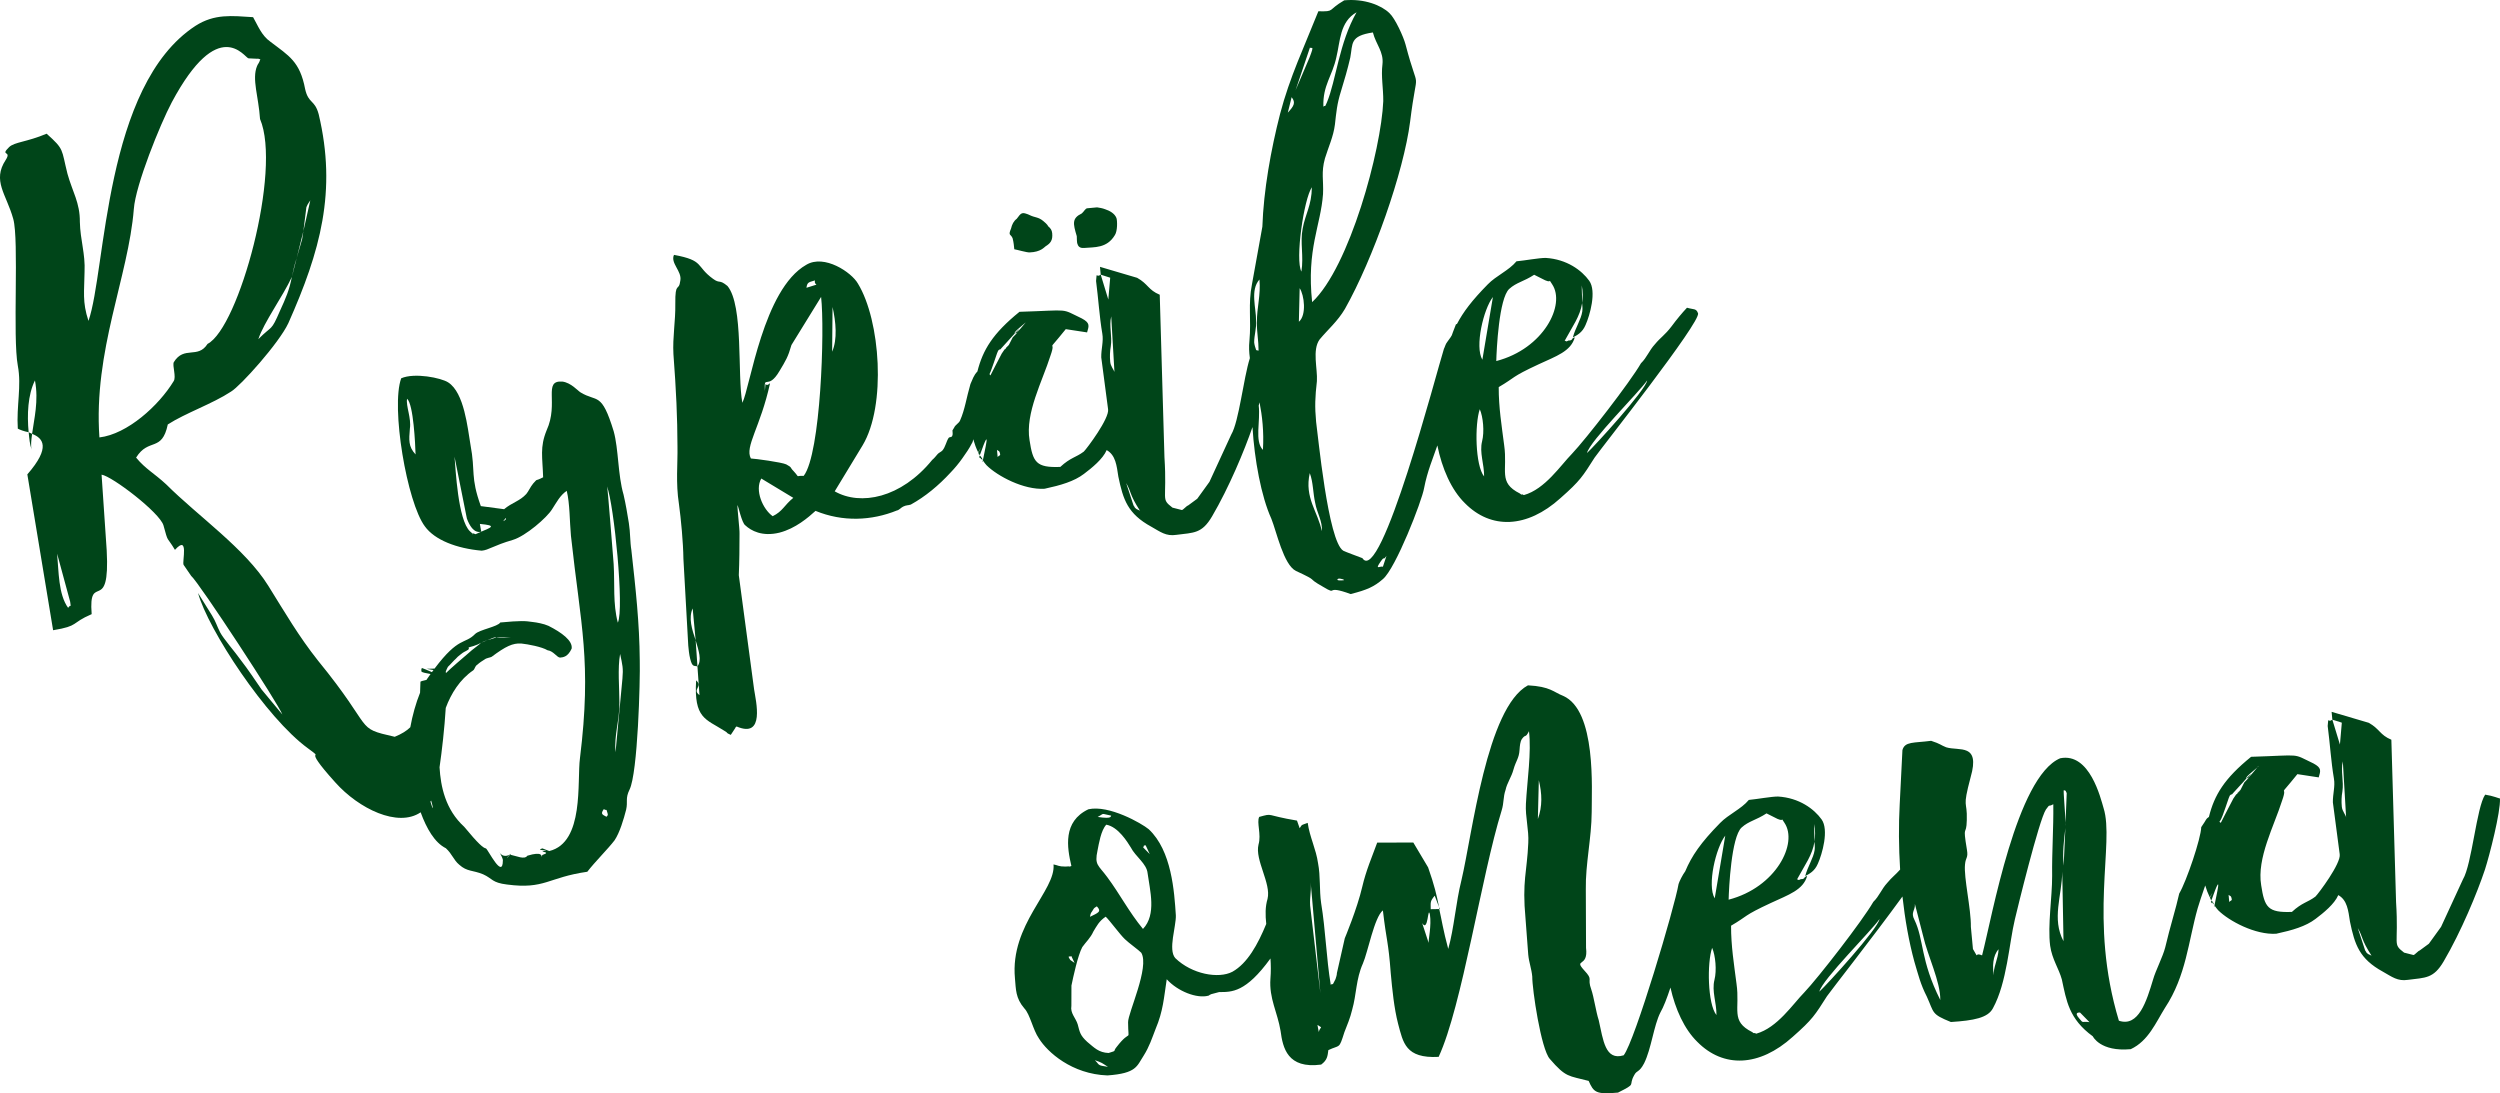
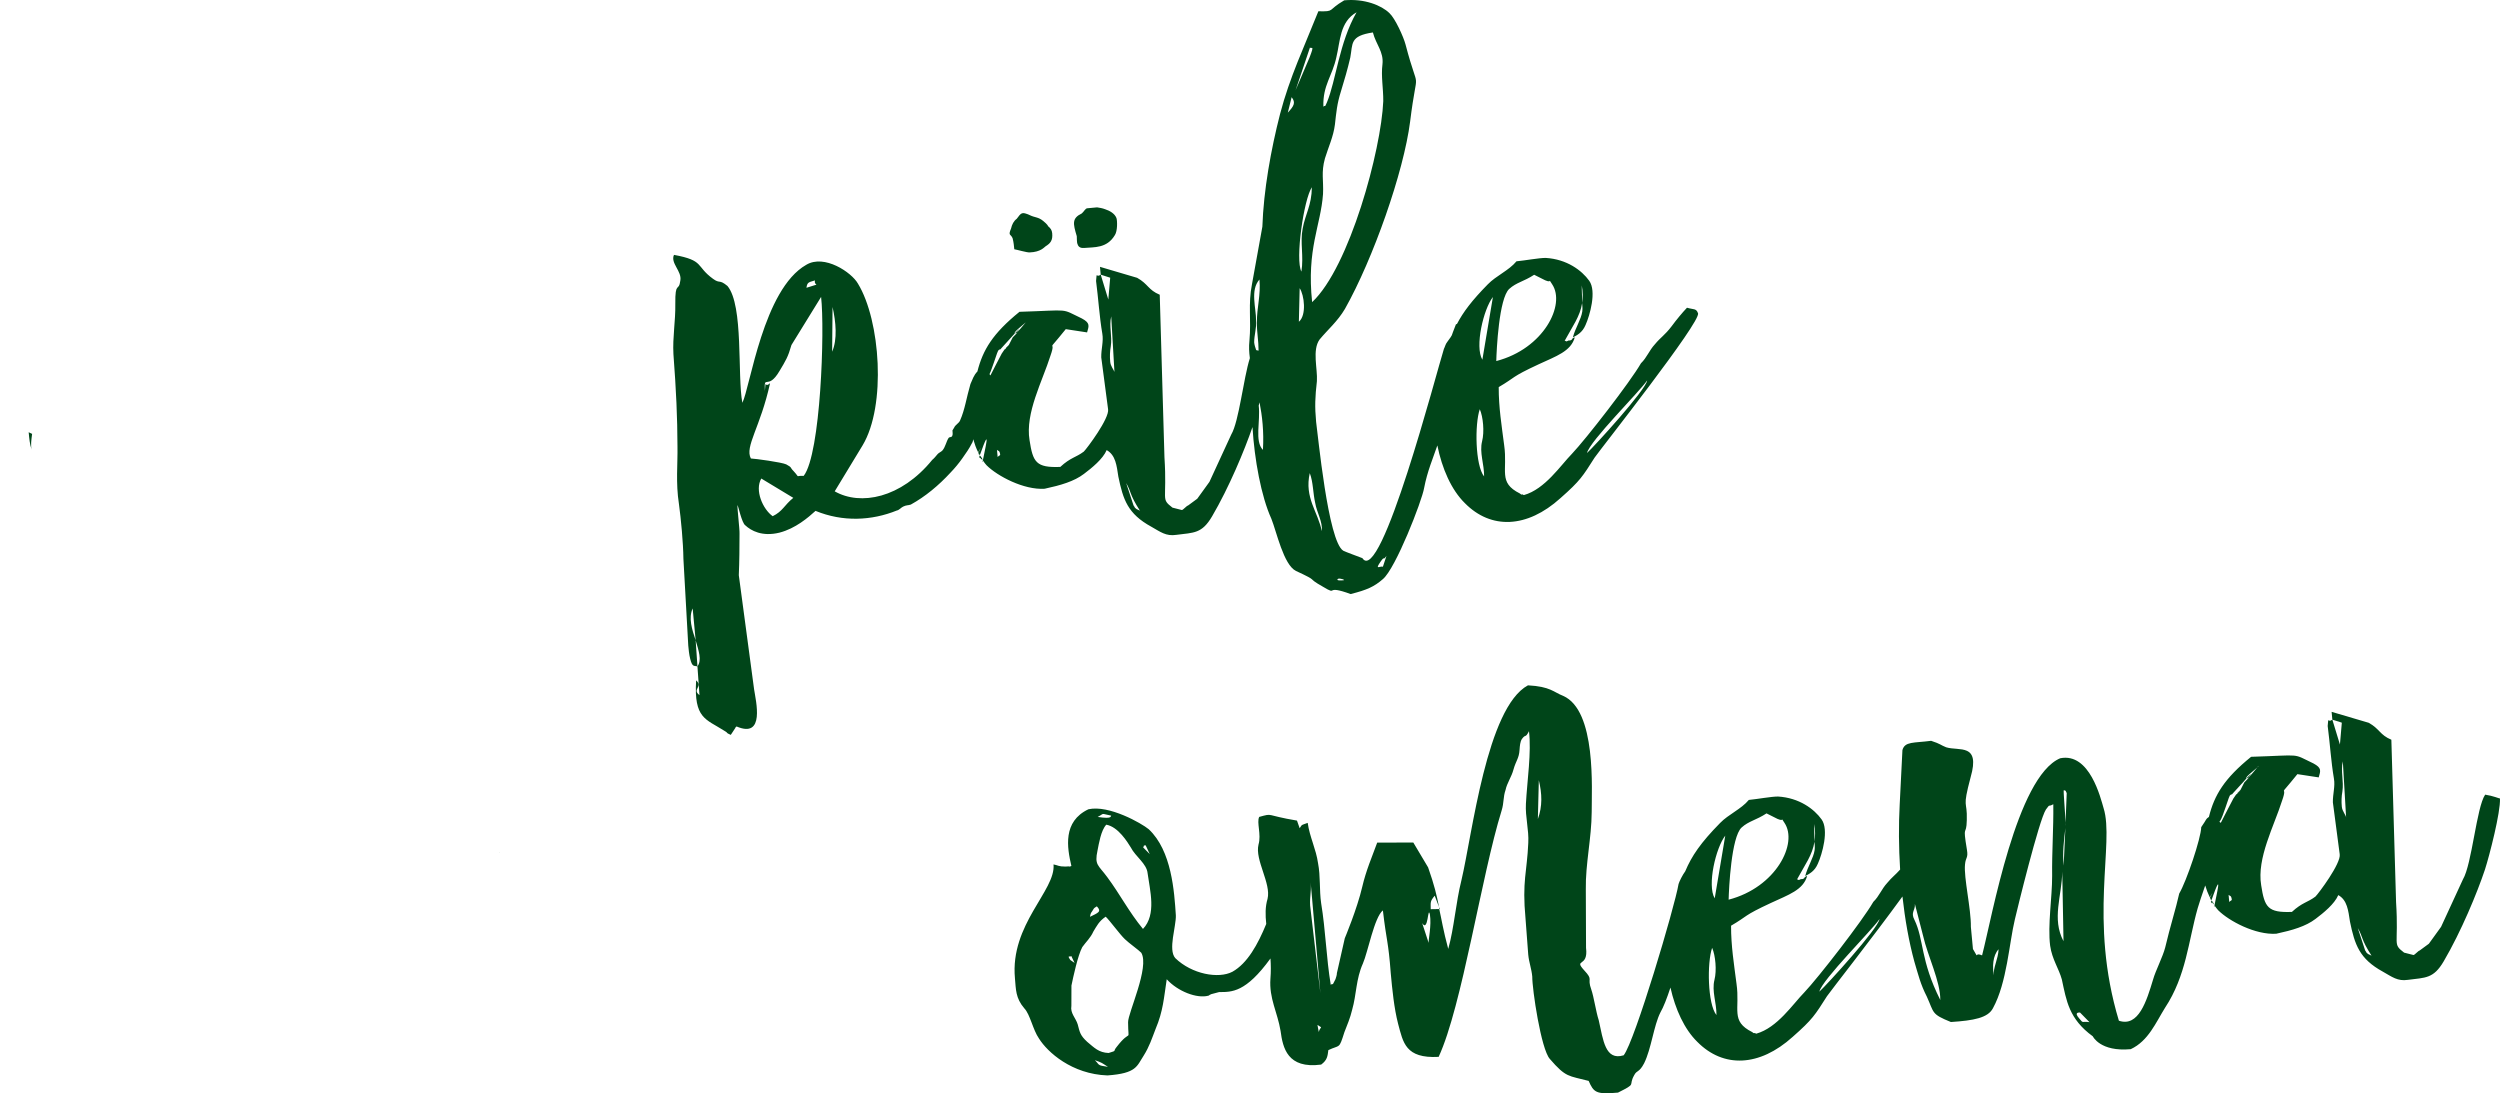
<svg xmlns="http://www.w3.org/2000/svg" id="a" viewBox="0 0 1147.063 501.624">
  <defs>
    <style>.b{fill:#004519;stroke-width:0px;}</style>
  </defs>
  <path class="b" d="M14.506,206.331c-.494-2.063-.121-4.508.225-7.253l-1.577-.756c.28,2.987.532,5.675,1.353,8.009Z" />
  <path class="b" d="M229.174,391.113c.073.109.15.191.225.287-.22-.385-.343-.554-.225-.287Z" />
-   <path class="b" d="M289.713,252.56c-.69-4.154-.457-8.093-1.175-12.545-.718-4.452-1.409-8.606-2.426-13.031-2.66-9.091-2.258-20.88-4.535-29.104-5.646-18.454-7.56-13.152-15.232-17.857-1.278-.784-4.331-4.415-8.298-4.947-9.101-.654-1.494,9.782-7.245,22.374-3.183,7.831-1.867,12.228-1.597,21.543-4.312,2.212-2.091.196-4.555,2.837-1.354,1.633-2.082,3.509-3.165,4.816-3.006,3.295-6.562,3.93-10.193,6.981l-10.678-1.41c-4.9-13.703-2.351-15.448-4.75-28.18-1.325-7.71-2.836-23.839-10.21-28.572-3.211-2.11-15.494-4.575-21.571-1.896-4.798,13.105,2.629,57.004,10.889,67.981,4.499,6.208,14.505,10.091,26.051,11.119,3.285-.308,5.208-2.296,14.3-4.956,5.862-1.755,15.616-10.201,17.969-14.038,2.11-3.211,3.622-6.365,6.74-8.466,1.456,5.89,1.315,14.039,1.931,20.61,4.488,41.463,9.611,57.555,4.139,102.06-1.41,10.678,2.117,38.671-14.088,42.6l-3.127-1.214c-3.827.961,3.696.859,1.307,1.083-4.154.69,3.64.262-1.326,1.932-.243.625-.514.952-.514.952.271-.326.644-2.772-6.385-.607-1.326,1.932-4.807.149-7.878-.467-3.006,3.295-.598.056,0,0,.298-.028.271-.327.271-.327.059-.053.096-.085.128-.113-.448.351-3.129,2.197-5.093-.32.495.868,1.482,2.844,1.333,3.484-.084,8.746-6.805-5.087-7.757-5.601-1.222-.187-3.509-2.082-9.968-9.914-8.667-7.907-10.81-18.51-11.323-27.323,1.121-7.687,2.284-18.02,2.847-27.236,2.439-6.579,6.477-13.087,12.596-17.239.84-.681.728-1.876,1.867-2.585,1.11-1.008,2.249-1.717,3.388-2.427.84-.682,2.632-.849,3.202-1.204,6.478-4.826,9.652-6.328,13.591-6.095,3.043.318,9.484,1.522,12.041,3.09,2.744.346,4.219,3.22,5.74,3.379,1.493-.14,3.584-.336,5.339-4.116.56-3.668-4.611-7.402-10.622-10.455-2.203-.999-5.572-1.587-7.094-1.746-3.668-.561-5.787-.663-15.047.204-1.027,1.904-9.633,3.313-11.556,5.301-4.789,4.865-7.375.94-18.588,15.85l-3.714.099,3.219.562c-.231.312-.467.634-.705.961l-2.785-1.197-1.876-.728c.028.298-.243.625-.215.924l.056.597c-.119.509,2.13.888,4.188,1.276-.477.666-.964,1.355-1.471,2.085-.133.194-.265.4-.398.608-1.523.344-2.79.656-2.768.894-.08,1.775-.126,3.436-.177,5.001-1.896,4.656-3.496,10.369-4.478,15.833-1.655,1.635-3.946,3.073-7.145,4.377-18.78-4.267-8.671-2.502-35.216-34.968-8.885-11.22-14.999-21.796-22.801-34.323-10.64-17.082-32.22-31.934-46.846-46.533-5.61-5.2-9.39-6.954-13.805-12.266,5.76-9.278,11.836-2.314,14.544-15.223,8.242-5.292,20.508-9.454,29.021-15.073,4.284-2.511,22.021-22.252,26.286-31.389,14.684-33.014,22.349-60.55,13.913-95.917-1.838-6.758-4.657-4.686-6.197-11.472-2.398-12.732-7.457-15.271-15.895-21.712-4.191-2.922-5.833-7.589-7.99-11.304-9.698-.598-17.632-1.662-26.444,3.984-42.024,27.44-41.001,112.316-49.086,135.371-2.931-8.765-1.885-13.684-1.801-22.43.411-8.475-1.968-14.58-2.155-22.999.085-8.746-3.406-13.843-5.683-22.067-2.883-11.481-1.334-11.024-9.557-18.389-9.278,3.882-14.711,3.789-17.203,6.132-4.415,4.331,1.335,1.381-1.559,5.871-6.329,9.632.261,15.644,3.443,27.097,2.716,9.689-.339,54.269,2.088,67.299,1.792,9.474-.683,18.444-.002,28.927.952.514,2.828,1.242,4.975,1.643-.756-8.065-.401-17.137,2.894-23.774,1.792,9.474-.439,17.819-1.317,24.53,5.003,1.942,8.708,6.115-2.176,18.584l11.823,71.51c12.163-2.043,7.841-3.145,17.689-7.383-1.577-20.041,8.531,1.009,6.899-29.271l-2.351-34.733c4.891.747,26.639,17.391,28.394,23.253,2.305,8.522,1.344,4.695,5.273,11.257,6.553-7.243,3.22,5.423,3.958,6.861l3.491,5.096c3.593,2.978,40.526,59.48,41.814,63.577l-9.511-11.463c-3.136-4.527-6.3-9.353-9.38-13.283-2.782-3.958-8.176-10.081-9.651-12.956-1.474-2.875-1.969-4.938-3.743-7.785l-6.384-10.25c4.582,16.746,31.285,57.333,50.364,71.213,9.063,6.684-4.191-2.922,12.619,15.691,10.768,12.07,28.732,20.826,39.157,13.715,2.653,7.308,6.398,13.932,11.573,16.485,2.968,2.735,3.519,5.395,6.132,7.561,3.621,3.276,6.254,2.428,10.958,4.397,4.406,1.998,3.976,3.846,10.986,4.696,17.389,2.288,18.678-3.257,36.815-5.86,3.491-4.545,9.559-10.538,12.508-14.43,2.381-3.537,4.21-9.735,5.312-14.057.859-3.696-.476-5.078,1.55-9.185,3.809-7.589,4.94-50.18,4.698-59.197-.13-17.464-1.884-32.969-3.834-50.563ZM188.057,196.699c.747-4.891-1.875-10.37-1.287-13.74,2.94,2.437,3.78,21.039,3.901,25.548-3.351-3.603-3.034-6.646-2.613-11.808ZM220.809,243.95l-2.604,1.148c-1.251-.486-1.549-.458-1.521-.159.653.541.028.298,0,0-.028-.299-.354-.569-1.008-1.111-5.61-5.2-6.626-28.908-7.13-34.285l5.674,28.395c2.818,7.57,6.291,6.04,6.59,6.011l-.635-3.556c8.205.738,4.975,1.643.635,3.556ZM232.038,238.378s-1.681,1.362-.868.382c.271-.327,1.326-1.932.868-.382ZM31.248,278.886c-4.499-6.208-4.284-16.774-5.039-24.839l5.982,22.038c.336,3.584.653.542-.943,2.8ZM133.931,127.043c.617-3.071,1.261-5.843,2.203-8.643l3.062-12.34,1.382-10.977c.729-1.876,1.298-2.231,1.811-3.183l-3.193,14.16-.56,3.668-2.502,8.672-2.203,8.643c-1.232,6.142-2.717,9.596-5.47,15.578-4.21,9.736-3.323,6.338-9.932,12.984,2.586-7.775,11.136-19.424,15.403-28.562ZM45.617,200.704c-2.826-39.81,13.296-73.562,15.79-104.831.784-10.921,12.034-38.792,17.41-48.938,21.536-40.285,33.324-20.599,35.172-20.169l4.238.206c-.028-.298.625.243,1.222.187-.7,2.175-1.027,1.904-1.512,3.155-2.455,5.955.718,14.095,1.371,24.278,10.033,23.467-9.703,95.824-24.078,103.197-4.462,7.047-10.781.708-15.486,8.381-.756,1.577,1.241,6.814-.084,8.746-6.786,11.182-21.227,24.286-34.043,25.788ZM209.101,302.297q.812-.98,2.221-2.016c1.68-1.362,1.708-1.064,3.417-2.128,1.409-1.036-1.577-.756,2.548-1.745,1.167-.41,2.334-.821,3.472-1.531.57-.354,1.737-.765,2.903-1.176,2.035-.793,3.472-1.53,4.098-1.288l6.627-.018s-5.675.532-6.627.018c0,0-2.035.793-4.098,1.288-.868.383-1.736.765-2.903,1.176-.812.98-3.659,2.754-6.151,5.096-2.261,1.921-7.633,6.505-10.009,8.857l-.069-.735c.305-.739.606-1.514.995-2.149,1.111-1.008,2.735-2.968,3.576-3.649ZM197.493,367.831c.102-.172.205-.345.303-.524.105.38.212.752.325,1.104,1.003,3.579.374,2.903-.628-.58ZM278.263,374.762c-1.904-1.027-2.828-1.242-1.232-3.5,1.904,1.027.841-.681,1.661,1.653.411,1.167.112,1.195-.429,1.848ZM281.555,258.748c-.392-4.181-2.705-35.302-3.032-35.573,3.201,8.438,7.978,56.201,4.953,62.511-2.333-8.821-1.353-17.651-1.921-26.939ZM285.585,311.402l-3.166,33.743c-.728-7.766,1.914-14.944,1.784-22.766.01-6.329-.886-15.887.319-22.328,1.073,5.022,1.512,6.487,1.064,11.351Z" />
  <path class="b" d="M234.492,391.719c.082-.064.086-.073,0,0h0Z" />
  <path class="b" d="M450.717,211.862c.299-.028.271-.327.243-.625-.271.326-.243.625-.243.625Z" />
  <path class="b" d="M479.297,224.25c7.383-1.596,13.544-3.378,18.043-6.813,3.659-2.753,8.7-6.841,10.427-10.92,4.135,2.324,4.583,7.103,5.357,12.153,2.202,10.641,4.311,17.072,15.111,22.991,4.135,2.324,6.749,4.49,11.5,3.743,8.037-1.054,11.705-.494,16.382-8.465,7.774-13.232,14.894-30.311,18.555-40.995.902,14.882,3.982,31.793,8.658,42.061,2.352,5.806,5.599,21.17,11.284,23.952,11.34,5.265,4.163,2.623,12.433,7.272,7.346,4.434.187-1.223,12.666,3.333,7.654-1.923,10.828-3.426,14.73-6.804,5.88-4.769,18.017-36.038,18.979-41.853,1.47-7.711,4.139-13.818,6.073-19.54,2.116,10.541,6.391,20.395,12.659,26.523,11.985,12.135,28.497,11.492,43.778-2.294,9.185-8.092,10.212-9.997,15.729-18.649,2.651-3.864,48.989-62.443,47.43-66.214-.821-2.333-1.96-1.624-5.059-2.539-2.194,2.315-4.901,5.582-7.039,8.494-3.221,4.219-4.957,4.984-7.664,8.251-2.735,2.968-3.65,6.067-6.413,8.737-4.92,8.596-25.353,34.918-31.664,41.535-5.227,5.311-12.34,16.222-22.03,18.938-.299.028-.653-.542-.924-.215-.298.028-.625-.243-.952-.514-10.118-5.078-5.488-10.333-7.205-22.225-1.139-8.933-2.519-17.24-2.491-26.584,7.999-4.667,5.312-4.415,18.305-10.453,8.083-3.771,14.814-5.908,16.615-12.404-.569.354-1.167.41-1.139.709-.514.952-1.438.737-1.736.765-.569.355-.868.383-1.167.411,0,0-.028-.299-.625-.243,3.594-6.664,7.085-11.21,8.019-17.324.047-2.716-.205-5.404-.158-8.121.579,2.959.532,5.675.158,8.121.112,1.195.252,2.688.065,3.911-.56,3.668-3.211,7.533-4.313,11.854,2.007-1.092,4.312-2.212,5.797-5.666,1.998-4.406,5.172-15.55,1.709-20.348-3.463-4.798-10.267-9.886-19.965-10.483-3.015-.019-9.53,1.194-13.413,1.558-3.519,4.247-9.325,6.599-13.171,10.575-7.237,7.352-11.318,12.741-14.184,18.272-.126-.011-.251-.021-.378-.034-2.941,7.206-.859,3.696-4.051,8.214-.812.98-.999,2.203-1.513,3.155-3.258,10.249-28.951,109.078-37.407,96.009-1.876-.728-7.804-2.885-8.756-3.398-7.019-4.164-11.665-53.747-12.467-59.096-.672-7.169-.466-11.406.356-18.715.364-5.759-2.24-14.253,1.224-19.098,3.79-4.573,8.261-8.307,11.64-14.047,12.92-22.905,26.96-62.789,29.911-85.966,3.427-27.741,4.453-10.361-2.108-35.358-.933-3.528-4.732-11.911-7.373-14.375-3.65-3.575-11.481-6.759-20.74-5.891-8,4.667-4.032,5.199-11.883,5.03-6.339,15.961-13.144,30.158-17.579,47.146-4.192,16.362-7.562,35.059-8.114,51.682l-4.762,26.359c-1.849,9.213-.281,16.297-1.177,26.024-.286,2.632-.163,5.25.203,7.936-2.964,9.37-4.993,29.071-8.526,35.028l-10.016,21.729-5.601,7.757-4.229,3.108c-.598.056-2.222,2.016-2.819,2.072l-4.322-1.102c-5.526-4.303-2.371-2.791-3.677-23.158l-2.161-74.524c-5.33-2.212-5.283-4.929-10.37-7.766l-17.044-5.032.336,3.584,4.35,1.4-.868,10.025-3.481-11.425c-2.25,1.717-1.689-1.951-2.138,2.912,1.027,7.738,1.539,16.429,2.865,24.138.634,3.556-.551,6.982-.486,10.893l3.135,23.811c.691,4.154-9.755,18.09-11.136,19.424-3.659,2.753-6.077,2.679-10.791,7.037-11.108.438-12.554-2.138-14.103-12.238-2.071-12.461,5.901-27.069,9.616-38.867,3.099-8.728-3.258.606,7.001-12.106l9.782,1.494c.915-3.099,1.4-4.35-2.408-6.403-10.09-4.78-4.574-3.79-28.609-3.045-12.285,9.963-16.81,17.472-19.318,27.394-1.676,1.659-2.307,3.809-3.187,5.751-1.83,6.198-2.521,11.686-4.761,16.717-.486,1.25-2.222,2.016-2.707,3.267-.271.326-.514.952-.784,1.278.056.597.196,2.091-.074,2.418-.215.924-1.167.41-1.708,1.064-1.055,1.605-1.428,4.051-2.782,5.684-.542.653-1.708,1.064-2.25,1.717-.812.98-1.624,1.96-2.464,2.641-14.32,17.613-32.969,21.169-44.749,14.438l12.788-21.085c10.95-18.201,8.18-57.414-2.133-74.225-2.893-5.152-15.438-13.619-23.708-8.626-19.742,11.19-25.756,56.349-29.322,63.312-2.37-12.433.637-44.655-6.83-53.597-3.92-3.249-3.397-.887-6.636-3.295-8.083-5.872-3.799-8.382-17.902-10.978-1.755,3.78,3.715,7.486,2.911,11.78-.691,5.488-2.417-.075-2.306,10.762.13,7.822-1.289,15.186-.86,22.981,1.268,16.755,1.818,29.057,1.855,42.312.158,8.121-.85,16.652.67,26.453.943,6.842,1.978,17.893,2.052,25.118l2.229,39.866c.14,1.494.392,4.182.858,5.946.989,4.126,1.801,3.146,3.351,3.604l-.82-11.976c-1.671-4.966-3.369-10.23-1.371-14.636l1.371,14.636c1.344,4.696,2.959,9.064.82,11.976l.933,13.171c-3.565-2.68,1.755-3.78-1.54-6.786-1.065,17.576,4.367,17.67,13.02,23.187,2.231,1.297.056.597,2.884,1.839l2.11-3.211c-.028-.299.271-.327.542-.653,13.189,5.694,8.85-11.677,8.047-17.025l-7.017-52.374c.281-6.655.318-12.685.328-19.014.103-2.119-1.036-11.052-.932-13.171.327.271,1.978,8.252,3.584,9.306,2.642,2.465,7.729,5.302,15.681,3.352,7.355-1.895,13.208-6.963,16.541-9.987,12.535,5.153,25.734,4.52,37.346-.184.896-.084,1.979-1.391,2.847-1.773,1.438-.737,2.361-.523,3.528-.933,6.59-3.631,12.741-8.727,18.211-14.663,1.923-1.988,3.818-4.275,5.414-6.534,1.597-2.259,3.193-4.517,4.462-7.047.274-.33.436-1.036.56-1.734.586,2.084,1.327,4.12,2.248,5.991,2.595-4.461.028.299.028.299l.327.271c.028.299.354.57.382.868,5.714-16.204,2.007-1.092,1.419,2.278.709,1.138,1.717,2.249,1.717,2.249,4.984,4.957,17.034,11.36,26.62,10.764ZM755.763,174.542c-.504,4.265-24.28,30.298-27.612,33.321,1.288-5.544,24.177-28.179,27.612-33.321ZM678.961,187.764c1.53,3.473,2.174,10.342,1.072,14.664-1.316,5.246.979,10.454.914,16.185-4.088-5.041-4.358-23.998-1.987-30.85ZM692.47,132.563c3.333-3.024,6.618-3.332,11.444-6.496l5.059,2.539c3.453,1.484,1.083-1.307,3.183,1.811,6.3,9.353-3.857,29.589-25.624,35.244.122-5.134,1.224-28.74,5.938-33.099ZM684.983,136.277l-4.837,28.777c-3.575-5.992.533-23.251,4.837-28.777ZM633.659,257.395c1.867-2.585.625.242,2.493-2.343l-1.643,4.975c-1.251-.485-4.042,1.885-.849-2.632ZM613.935,265.571c.868-.383,3.668.56,2.474.672-.299.028-3.883.364-2.474-.672ZM595.954,147.632l.365-15.401c2.1,3.117,3.266,12.349-.365,15.401ZM597.113,124.623c-2.921-5.451,1.103-33.248,4.809-38.718-.112,8.447-3.062,12.339-4.239,19.079-1.233,6.142.578,12.601-.571,19.639ZM606.46,243.672c-1.736-8.877-8.055-15.215-5.506-26.602,1.587,4.069,1.465,9.203,2.482,13.628.718,4.452,3.528,8.709,3.023,12.975ZM613.192,26.093c1.746-7.094,1.504-16.111,9.233-20.451-8.028,14.01-9.42,31.316-13.602,41.35-1.241,2.828-.513.952-1.624,1.96-.327-9.913,4.117-13.945,5.994-22.859ZM607.037,89.042c.309-6.357-.924-9.857.879-16.353,1.615-5.274,3.883-10.006,4.574-15.495.663-5.787.924-9.427,2.782-15.326,1.615-5.274,2.988-9.922,4.276-15.466,1.205-6.441-.326-9.913,10.371-11.518,1.428,5.591,5.049,8.867,4.387,14.655-.691,5.488.41,10.809.372,16.839-.916,22.383-15.462,76.175-32.637,92.248-2.593-24.465,3.95-35.022,4.996-49.583ZM601.039,21.808c.681.841,2.25-1.717-.178,4.536l-6.423,15.065,6.601-19.602ZM592.627,44.592c2.044,2.52.989,4.126-1.746,7.094l1.746-7.094ZM577.866,128.235c.672,7.169-1.214,12.769-1.168,19.695-.076,4.42.783,8.364.771,12.953-.355-.085-.724-.167-1.107-.243-.404-1.177-.805-2.387-.914-3.554-.009-3.313,1.177-6.739.869-10.025.065-5.731-2.809-13.899,1.55-18.827ZM579.467,206.427c-3.945-3.969-1.06-13.329-1.942-20.322.128-.49.256-.987.384-1.493,1.218,6.247,2.06,13.347,1.558,21.815ZM523.027,234.314l-1.577-.756c-1.307-1.083-.327-.271-1.363-1.68l-3.369-10.23c2.511,4.284,1.372,4.994,6.309,12.667ZM509.646,159.034c.747-4.891-.868-9.26.206-13.88l1.483,25.473c-.41-1.167-1.745-2.549-1.941-4.639-.224-2.389-.149-4.807.252-6.954ZM373.921,128.663c-.617,3.071,3.696.859-3.902,3.379.346-2.744,1.27-2.53,3.902-3.379ZM354.529,236.844c-4.518-3.193-8.344-11.873-5.236-17.287l14.692,8.868c-4.201,3.407-4.845,6.179-9.456,8.419ZM368.764,218.336c-4.237-.206-1.381,1.335-4.732-2.269-1.661-1.652-.438-1.465-3.295-3.005-2.203-.999-14.104-2.596-16.222-2.699-2.922-5.451,4.387-14.272,8.813-34.573-2.763,2.669-1.745-2.548-2.381,3.537-.457-8.093,1.223.187,6.684-9.063,2.866-4.788,3.921-6.394,5.508-11.966l13.601-22.065c1.726,15.206-.181,72.032-7.976,82.103ZM381.995,140.863c1.54,6.786,2.295,14.851-.188,20.507l.188-20.507ZM457.745,209.697l-.308-3.286c.98.812.924.215,1.335,1.381.438,1.466-.215.924-1.027,1.904ZM457.991,160.861c.812-.98.896-.084,1.409-1.036l6.282-6.916c-.924-.215,3.006-3.295,4.957-4.984-1.354,1.633-3.248,3.92-4.359,4.928l.298-.028-1.923,1.988-1.783,3.482c-1.382,1.334-1.652,1.661-1.354,1.633,0,0-.271.326-.569.354l-1.325,1.932-2.81,5.386-2.39,4.667c-.128-.197-.27-.4-.421-.607.8-1.587,1.345-3.618,2.074-5.497.729-1.876,1.158-3.724,1.914-5.302Z" />
  <path class="b" d="M465.386,114.367c1.223.187,5.871,1.559,7.066,1.447,5.106-.177,6.702-2.436,7.271-2.791,2.277-1.419,3.36-2.725,3.052-6.011-.14-1.493-.821-2.333-1.801-3.146-.383-.868-1.689-1.951-2.343-2.492-2.287-1.895-3.752-1.456-6.282-2.726-3.454-1.485-3.724-1.158-5.862,1.754-1.41,1.036-2.166,2.613-2.595,4.462-1.485,3.453-.075,2.417.718,4.452.466,1.764.634,3.556.774,5.05Z" />
  <path class="b" d="M494.387,111.951c.466,1.764,1.988,1.923,3.183,1.811,4.48-.42,10.268.243,13.917-5.824,1.326-1.932,1.177-6.739.766-7.906-.793-2.035-3.024-3.333-5.199-4.033-1.251-.485-2.473-.672-3.696-.859l-4.48.42c-.896.084-1.382,1.334-2.492,2.343-4.611,2.24-4.089,4.601-2.334,10.463.056.597-.019,3.015.336,3.584Z" />
  <path class="b" d="M465.682,152.908l.598-.056c2.436-2.94,1.325-1.932-.598.056Z" />
  <polygon class="b" points="466.28 152.852 466.28 152.852 466.28 152.852 466.28 152.852" />
  <path class="b" d="M449.541,208.959c-.019-.016-.037-.04-.056-.058.033.037.056.058.056.058Z" />
  <path class="b" d="M448.831,207.82c.026.281.343.795.653,1.081-.096-.107-.285-.368-.326-.81,0,0-.299.028-.327-.271Z" />
  <path class="b" d="M449.951,210.126c.056.597.355.569.98.812-.355-.569-.737-1.438-1.391-1.979.028.299-.243.625-.243.625.028.299.383.868.653.542Z" />
  <path class="b" d="M660.664,417.071l-.382-.868c.028.298.056.597.084.896l.298-.028Z" />
  <path class="b" d="M1035.252,352.513c-.071.062-.139.12-.199.172.052-.045.12-.103.199-.172Z" />
  <path class="b" d="M1030.998,357.478c.038-.046.206-.249.375-.452l-.271.326c-.062.074-.092.111-.104.126Z" />
  <path class="b" d="M1035.733,352.097c-.023.02-.038.033-.06.052.035-.031.06-.052.06-.052Z" />
  <path class="b" d="M1030.776,357.082q.299-.028.597-.056c2.436-2.94,1.326-1.932-.597.056Z" />
  <path class="b" d="M1035.645,352.173c-.158.137-.288.249-.393.34.147-.127.3-.26.393-.34Z" />
  <path class="b" d="M1035.672,352.149c-.009.008-.016.014-.027.024.01-.008.018-.015.027-.024Z" />
  <path class="b" d="M1015.81,416.036c.299-.028.271-.327.243-.625-.271.326-.243.625-.243.625Z" />
  <path class="b" d="M1147.051,366.375c-.298.028-3.127-1.214-6.795-1.774-3.977,5.796-6.051,31.904-10.214,38.923l-10.017,21.729-5.601,7.757-4.228,3.108c-.598.056-2.222,2.016-2.819,2.072l-4.322-1.102c-5.526-4.304-2.371-2.791-3.677-23.158l-2.161-74.524c-5.33-2.212-5.283-4.929-10.37-7.766l-17.044-5.032.336,3.584c1.251.485,2.474.672,4.35,1.4l-.868,10.025-3.481-11.425c-2.249,1.717-1.689-1.951-2.137,2.912,1.027,7.738,1.539,16.429,2.864,24.138.634,3.556-.551,6.982-.486,10.893l3.135,23.811c.691,4.154-9.755,18.089-11.136,19.424-3.659,2.753-6.077,2.679-10.791,7.037-11.108.438-12.554-2.138-14.103-12.238-2.071-12.461,5.9-27.069,9.616-38.867,3.099-8.728-3.258.606,7.001-12.106l9.782,1.494c.915-3.099,1.4-4.35-2.408-6.403-10.09-4.78-4.574-3.79-28.609-3.045-12.358,10.023-16.863,17.562-19.362,27.573-1.64,1.164-.731.699-3.523,4.704-.122,5.133-6.722,24.735-10.101,30.475-1.475,6.767-4.276,15.467-6.423,24.707-1.102,4.322-4.425,10.66-5.555,14.682-2.987,9.922-6.675,22.019-15.701,18.948-13.98-46.299-1.91-81.478-7.033-97.571-1.316-4.396-6.318-25.623-19.918-22.842-19.994,8.502-31.171,72.525-35.82,90.437-4.079-1.727-.971,2.501-4.191-2.922l-.952-10.156c.112-8.447-3.322-22.589-2.687-28.675.289-3.342,1.54-2.856.878-6.711-2.072-12.461-.233-5.703-.065-13.553.299-9.67-2.24-4.611,1.765-19.751,4.547-15.793-5.329-11.854-11.228-13.713-2.501-.971-2.557-1.568-6.907-2.969-8.037,1.055-12.032.223-13.161,4.247l-1.261,25.127c-.501,9.247-.444,19.418.202,29.703-2.177,2.456-3.722,3.473-5.886,6.084-2.735,2.968-3.65,6.067-6.413,8.736-4.919,8.597-25.353,34.918-31.664,41.535-5.227,5.311-12.34,16.222-22.03,18.938-.298.028-.653-.542-.924-.215-.299.028-.625-.243-.952-.514-10.118-5.078-5.488-10.333-7.205-22.225-1.138-8.933-2.519-17.24-2.491-26.584,7.999-4.667,5.312-4.415,18.305-10.453,8.083-3.771,14.814-5.908,16.615-12.404-.569.354-1.167.411-1.139.709-.513.952-1.438.737-1.736.765-.569.355-.868.383-1.167.411,0,0-.028-.299-.625-.243,3.594-6.664,7.085-11.21,8.019-17.323.047-2.717-.205-5.404-.158-8.121.579,2.959.532,5.675.158,8.121.112,1.195.252,2.688.065,3.911-.56,3.668-3.211,7.532-4.313,11.854,2.006-1.092,4.312-2.212,5.796-5.666,1.998-4.406,5.172-15.55,1.709-20.348-3.463-4.798-10.267-9.886-19.965-10.484-3.015-.019-9.53,1.194-13.413,1.558-3.519,4.247-9.325,6.599-13.171,10.575-8.921,9.064-13.049,15.145-16.013,22.185-1.18,1.563-2.693,4.59-3.055,5.816-1.736,10.408-20.063,72.087-25.178,78.593-8.494,2.604-9.389-6.954-11.452-16.102-1.26-3.799-2.202-10.641-3.434-14.141-2.025-5.536,1.13-4.023-3.229-8.737-5.04-5.554,2.007-1.092.84-10.323l-.101-26.808c-.196-11.733,2.624-23.447,2.699-35.507-.056-10.24,2.261-46.615-13.13-53.308-4.378-1.699-5.824-4.275-16.12-4.817-18.93,10.21-25.532,68.381-30.5,89.335-2.633,10.492-3.361,22.01-6.078,31.605-2.305-8.522-3.107-13.871-4.125-18.295l-3.911.065c-.009-3.314-.336-3.584,1.83-6.198l1.997,5.237c-1.129-5.619-2.146-10.044-5.021-18.211l-6.794-11.417-16.568.046c-2.399,6.553-5.125,12.834-6.843,20.227-2.362,10.165-8.029,23.652-8.029,23.652l-3.623,16.008c.056.598-.402,2.147-.644,2.772-2.026,4.107-.785,1.279-2.166,2.614-2.071-12.461-2.323-24.792-4.422-37.552-.858-5.946-.252-12.331-1.408-18.248-.915-6.543-3.836-11.995-4.751-18.538-3.201,1.204-2.361.523-3.687,2.455l-1.232-3.5c-15-2.512-10.576-3.529-17.333-1.69-1.27,2.529,1.054,8.037-.318,12.685-1.746,7.094,5.888,17.828,4.143,24.922-1.088,3.614-1.035,7.404-.596,11.507-3.845,9.355-8.62,18.089-15.548,21.945-6.319,3.304-18.575,1.138-26.201-6.283-3.379-3.902.449-14.505.272-19.611-.708-10.781-1.875-29.655-12.44-39.512-3.267-2.707-18.229-11.249-27.675-9.158-11.826,5.628-9.811,17.491-7.805,26.042-.299.028-.597.056-.569.355h0c-.327-.271-.924-.215-2.119-.103-3.314.009-3.37-.588-5.517-.99,1.12,11.948-20.023,27.488-17.7,52.28.476,5.078.242,9.017,4.302,13.759,2.669,2.764,3.938,9.876,6.72,13.834,3.902,6.263,15.093,16.364,31.418,16.943,13.469-.961,13.46-4.274,16.625-9.09,2.623-4.163,3.781-7.888,5.48-12.265,3.454-8.158,3.791-14.216,5.098-22.775,5.04,5.554,13.795,8.952,19.088,7.552.299-.028.569-.354.569-.354.299-.028.569-.355.868-.383l3.529-.933c5.841.009,12.218.211,23.543-15.415.2,2.928.25,6.01-.018,9.293-.654,9.101,3.248,15.364,4.657,23.97,1.026,7.738,3.145,17.483,18.621,15.43,2.819-2.072,2.95-3.892,3.295-6.636,5.479-2.623,4.807-.149,7.365-8.223,1.214-3.127,2.698-6.581,3.557-10.277,2.045-7.122,1.7-14.019,4.939-21.254,2.241-5.031,5.238-21.282,9.168-24.361,1.642,14.309,2.51,13.927,3.611,28.889.7,7.467,1.483,15.831,3.378,23.186,2.305,8.522,3.303,15.962,18.593,15.131,10.773-23.307,19.625-83.194,28.886-112.988,1.158-3.724.635-6.086,1.821-9.512.616-3.071,2.754-5.983,3.641-9.38,1.13-4.023,2.539-5.059,2.773-8.998.131-1.82.262-3.64,1.046-4.919,1.867-2.586,1.493-.14,3.276-3.622,1.194,9.53-.86,22.981-1.402,33.276-.337,6.058,1.418,11.92,1.082,17.978-.561,13.311-2.885,17.445-1.262,34.77l1.24,16.456c.336,3.584,1.512,6.487,1.848,10.072-.065,5.731,4.031,33.37,8.063,37.813,7.439,8.644,8.549,7.636,17.818,10.082,2.296,5.208,3.304,6.32,13.46,5.368,8.923-4.452,4.555-2.837,7.393-7.924,1.27-2.529,2.306-1.12,4.602-5.554,3.295-6.636,4.407-17.286,7.459-23.297,1.425-2.45,2.977-6.462,4.612-11.421,2.218,9.923,6.371,19.087,12.316,24.9,11.985,12.135,28.497,11.492,43.778-2.294,9.185-8.092,10.212-9.997,15.729-18.649,1.691-2.464,21.149-27.181,34.621-45.745,1.161,10.486,2.963,20.755,5.478,29.935,1.754,5.862,2.771,10.286,5.721,16.037,3.416,7.514,1.951,7.953,11.033,11.621,10.482-.681,16.998-1.894,19.294-6.328,6.432-11.752,7.44-29.925,10.045-40.715,1.074-4.62,11.092-45.634,14.256-50.45,2.138-2.912.812-.98,3.389-2.427.139,11.136-.673,21.758-.534,32.893.028,9.941-2.111,22.495-.916,32.025.886,6.245,3.994,10.473,5.366,15.467,2.118,9.745,3.201,18.08,14.196,26.09,0,0,3.387,7.215,17.426,5.9,8.084-3.771,11.51-12.227,15.701-18.948,9.764-14.775,10.698-30.531,15.002-45.699.646-2.25,1.928-6.064,3.461-10.463.562,1.885,1.252,3.722,2.089,5.423,2.595-4.461.028.299.028.299l.327.271c.028.299.354.57.382.868,5.714-16.204,2.007-1.092,1.419,2.278.709,1.139,1.717,2.25,1.717,2.25,4.984,4.957,17.034,11.36,26.62,10.764,7.383-1.596,13.544-3.378,18.043-6.813,3.659-2.753,8.7-6.841,10.427-10.92,4.135,2.324,4.583,7.103,5.357,12.153,2.202,10.641,4.311,17.072,15.111,22.991,4.135,2.324,6.749,4.49,11.499,3.743,8.037-1.054,11.705-.494,16.382-8.465,8.056-13.712,15.422-31.577,18.95-42.152,2.101-6.524,7.179-26.284,6.89-32.585ZM524.784,388.221c-.028-.299.271-.327.869-.383l1.885,4.042-2.996-3.033c-.028-.299.271-.327.243-.625ZM509.915,374.247c-.597.056,1.064,1.708-6.272.588,3.444-1.829,1.054-1.605,6.272-.588ZM501.074,418.163c1.055-1.605.485-1.25,2.194-2.314,2.343,2.492.578,2.959-3.165,4.816.214-.924.159-1.521.971-2.502ZM491.072,397.707c.179-.017.114-.011,0,0h0ZM491.542,438.642l1.503,3.173-1.932-1.325c-1.745-2.548-.112-1.195.429-1.848ZM502.349,486.443c3.425,1.186,3.127,1.214,6.011,3.052-5.189-.719-3.696-.859-6.011-3.052ZM517.592,469.045c.056,10.24,1.717,2.25-5.265,11.341-1.895,2.287.438,1.465-3.659,2.753-4.536-.178-6.553-2.399-9.819-5.106-3.295-3.006-3.435-4.5-4.368-8.028-.877-2.931-3.491-5.097-2.903-8.466l.029-9.344c.831-3.995,2.922-13.833,4.976-17.641,1.597-2.259,3.818-4.275,5.06-7.103,1.568-2.557,2.567-4.76,5.685-6.861,1.988,1.923,6.486,8.131,8.801,10.324,1.661,1.652,6.505,5.115,7.514,6.227,3.929,6.562-6.143,27.694-6.051,31.904ZM524.427,426.22c-6.459-7.832-10.528-15.887-16.39-23.775-4.144-5.638-5.936-5.47-4.461-12.237.617-3.071,1.55-9.185,4.014-11.826,5.517.99,9.801,8.121,11.219,10.399,2.212,4.312,7.327,7.449,7.747,11.929,1.027,7.738,4.181,18.893-2.129,25.51ZM601.317,417.208c-.746-4.751.495-7.579.047-12.359l4.459,50.806-4.506-38.447ZM605.085,473.502l-.606-3.257c2.884,1.839,1.25.485.606,3.257ZM655.492,432.621l-2.958-9.063c2.837,4.555,2.53-8.373,3.547-3.948.774,5.05-.729,11.518-.589,13.012ZM705.61,375.797l.44-17.819c1.484,6.189,1.717,11.892-.44,17.819ZM785.569,434.897c1.53,3.473,2.174,10.342,1.072,14.664-1.316,5.246.98,10.454.914,16.185-4.088-5.041-4.358-23.998-1.987-30.85ZM786.756,412.186c-3.575-5.993.533-23.251,4.837-28.777l-4.837,28.777ZM799.079,379.695c3.333-3.024,6.618-3.332,11.444-6.496l5.059,2.539c3.453,1.484,1.083-1.307,3.183,1.811,6.3,9.353-3.857,29.589-25.624,35.244.122-5.134,1.224-28.74,5.938-33.099ZM834.76,454.995c1.288-5.544,24.177-28.178,27.612-33.321-.504,4.265-24.279,30.298-27.612,33.321ZM878.368,421.983c-1.829-3.444.504-4.266.224-7.253l3.789,14.711c2.062,9.147,7.989,20.946,7.876,29.393-9.258-18.417-7.41-27.63-11.89-36.852ZM914.807,447.495c-.662-3.855-.541-8.989,2.194-11.957-.177,4.536-2.53,8.373-2.194,11.957ZM946.21,399.958l-.055-.583c.022.238.042.445.055.583l.577,31.885c-5.488-10.333-.736-20.722-.577-31.885ZM946.07,398.465c.026.277.052.552.075.799l-.075-.799ZM946.854,397.186c-.588-6.272.131-11.462.794-17.249l-.794,17.249ZM947.68,378.918l.043-1.399c-.177-5.106-1.073-14.664-.802-14.991.952.514.569-.355,1.335,1.381l-.533,13.609c.046.496.001.996-.043,1.399ZM954.028,467.323c-2.697-3.062.047-2.716.345-2.744l4.331,4.416c-3.668-.561-2.632.849-4.676-1.671ZM1022.839,413.87l-.308-3.286c.98.812.924.214,1.335,1.381.438,1.466-.215.924-1.027,1.904ZM1035.733,352.097c-1.354,1.634-3.249,3.92-4.359,4.928l.299-.028-1.923,1.988-1.783,3.482c-1.382,1.334-1.652,1.661-1.354,1.634,2.492-2.343.569-.355,0,0,0,0-.271.326-.569.354l-1.325,1.932-2.81,5.386-2.955,5.77-.448-.329c-.069-.044-.128-.084-.192-.126,1.275-1.649,1.916-4.324,2.858-6.753.729-1.876,1.158-3.724,1.914-5.302.812-.98.896-.084,1.41-1.036,1.083-1.306,4.387-4.629,6.282-6.916-.924-.214,3.006-3.295,4.957-4.984-.028-.299,1.382-1.335,0,0ZM1074.487,370.161c-.224-2.39-.149-4.807.252-6.954.747-4.891-.868-9.26.206-13.88l1.511,25.772c-.112-1.195-1.773-2.847-1.969-4.938ZM1086.543,437.732c-1.307-1.083-.327-.271-1.363-1.681l-3.369-10.23c2.511,4.284,1.372,4.994,6.309,12.667l-1.577-.756Z" />
  <path class="b" d="M1034.908,352.812c-.058.05-.048.041,0,0h0Z" />
-   <path class="b" d="M1034.931,352.791c-.01.008-.016.014-.024.021.006-.005.017-.014.024-.021Z" />
+   <path class="b" d="M1034.931,352.791Z" />
  <path class="b" d="M1035.053,352.686c-.052.045-.093.081-.122.105.032-.027.074-.064.122-.105Z" />
  <path class="b" d="M1014.392,413.758c.028.299,1.362,1.681.271-.326.354.57.709,1.139,1.363,1.68-.355-.569-.737-1.437-1.391-1.979.028.299-.242.625-.242.625Z" />
  <path class="b" d="M1016.033,415.193l-.008-.082s.001.009.008.082Z" />
  <path class="b" d="M1014.634,413.132c-.019-.016-.037-.04-.056-.057.033.037.056.057.056.057Z" />
  <path class="b" d="M1030.998,357.478c-.009.011-.008.01,0,0h0Z" />
  <path class="b" d="M1016.053,415.41c-.01-.112-.016-.173-.02-.217l.02.217Z" />
  <path class="b" d="M1013.925,411.994c.026.281.343.795.653,1.081-.096-.107-.285-.368-.326-.811,0,0-.299.028-.327-.271Z" />
-   <path class="b" d="M1013.917,411.912l-.02-.217c.01.112.016.173.02.217Z" />
  <path class="b" d="M1013.925,411.994s-.001-.009-.008-.082l.008.082Z" />
</svg>